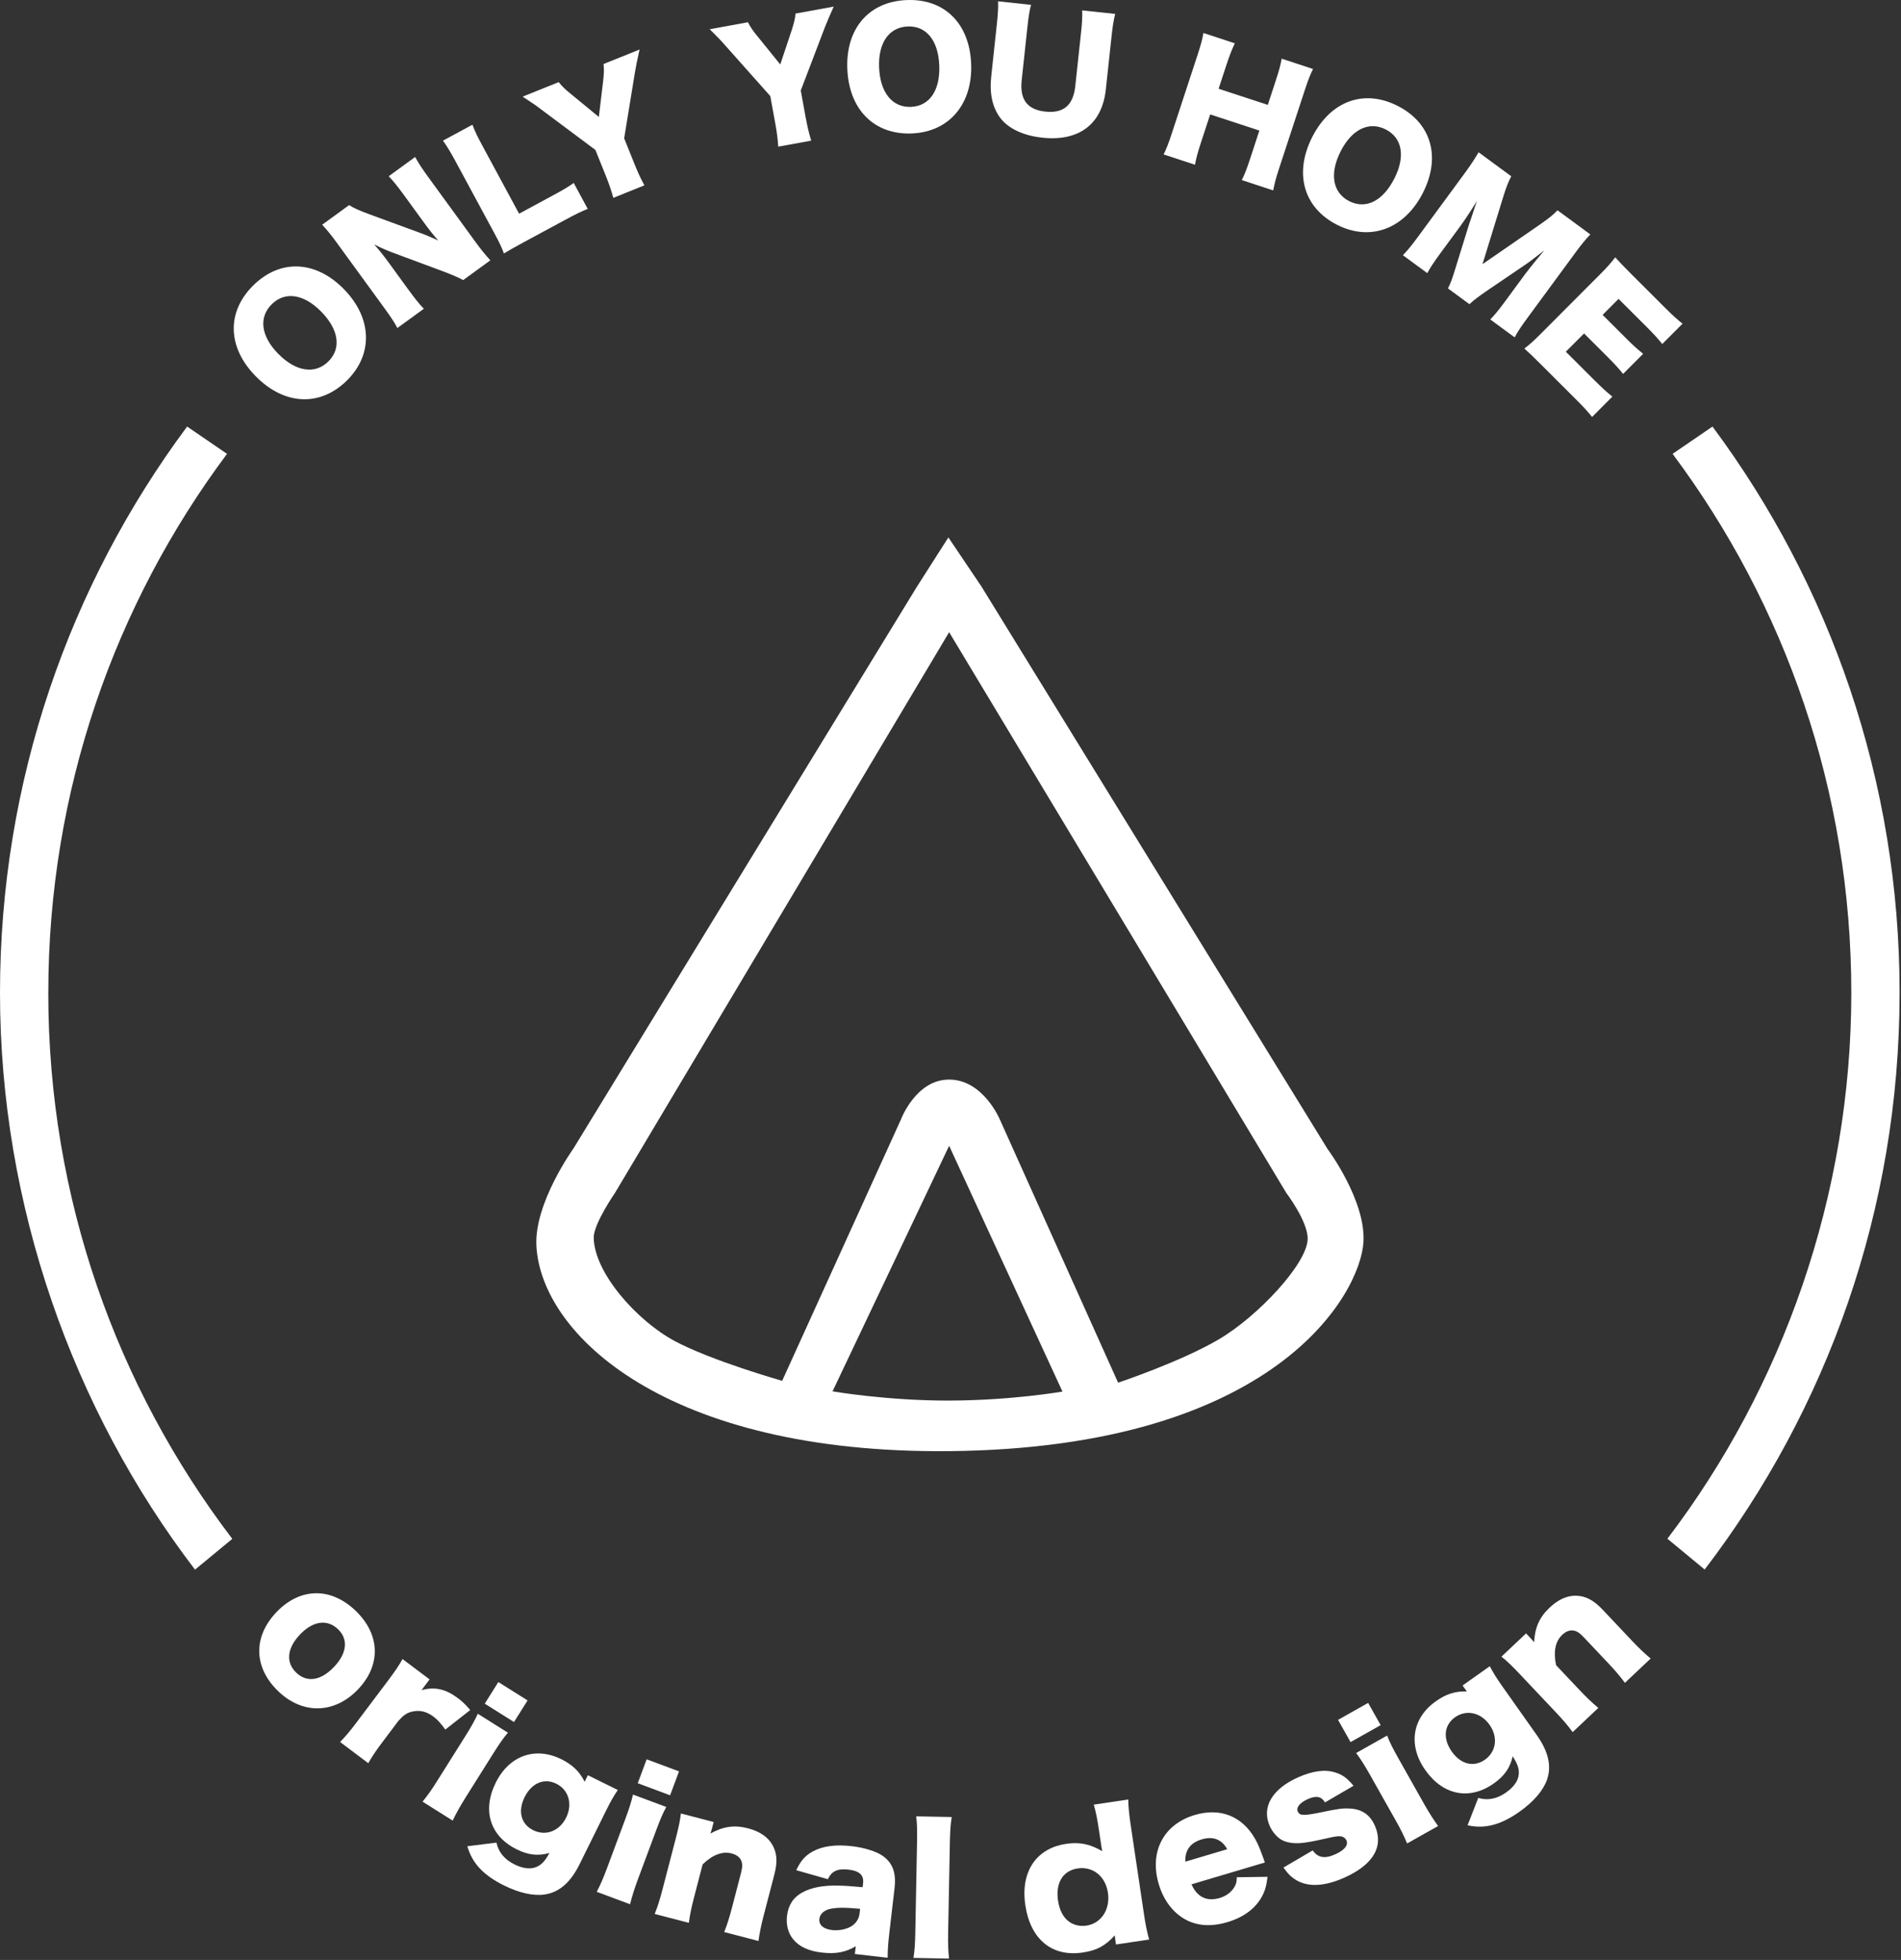
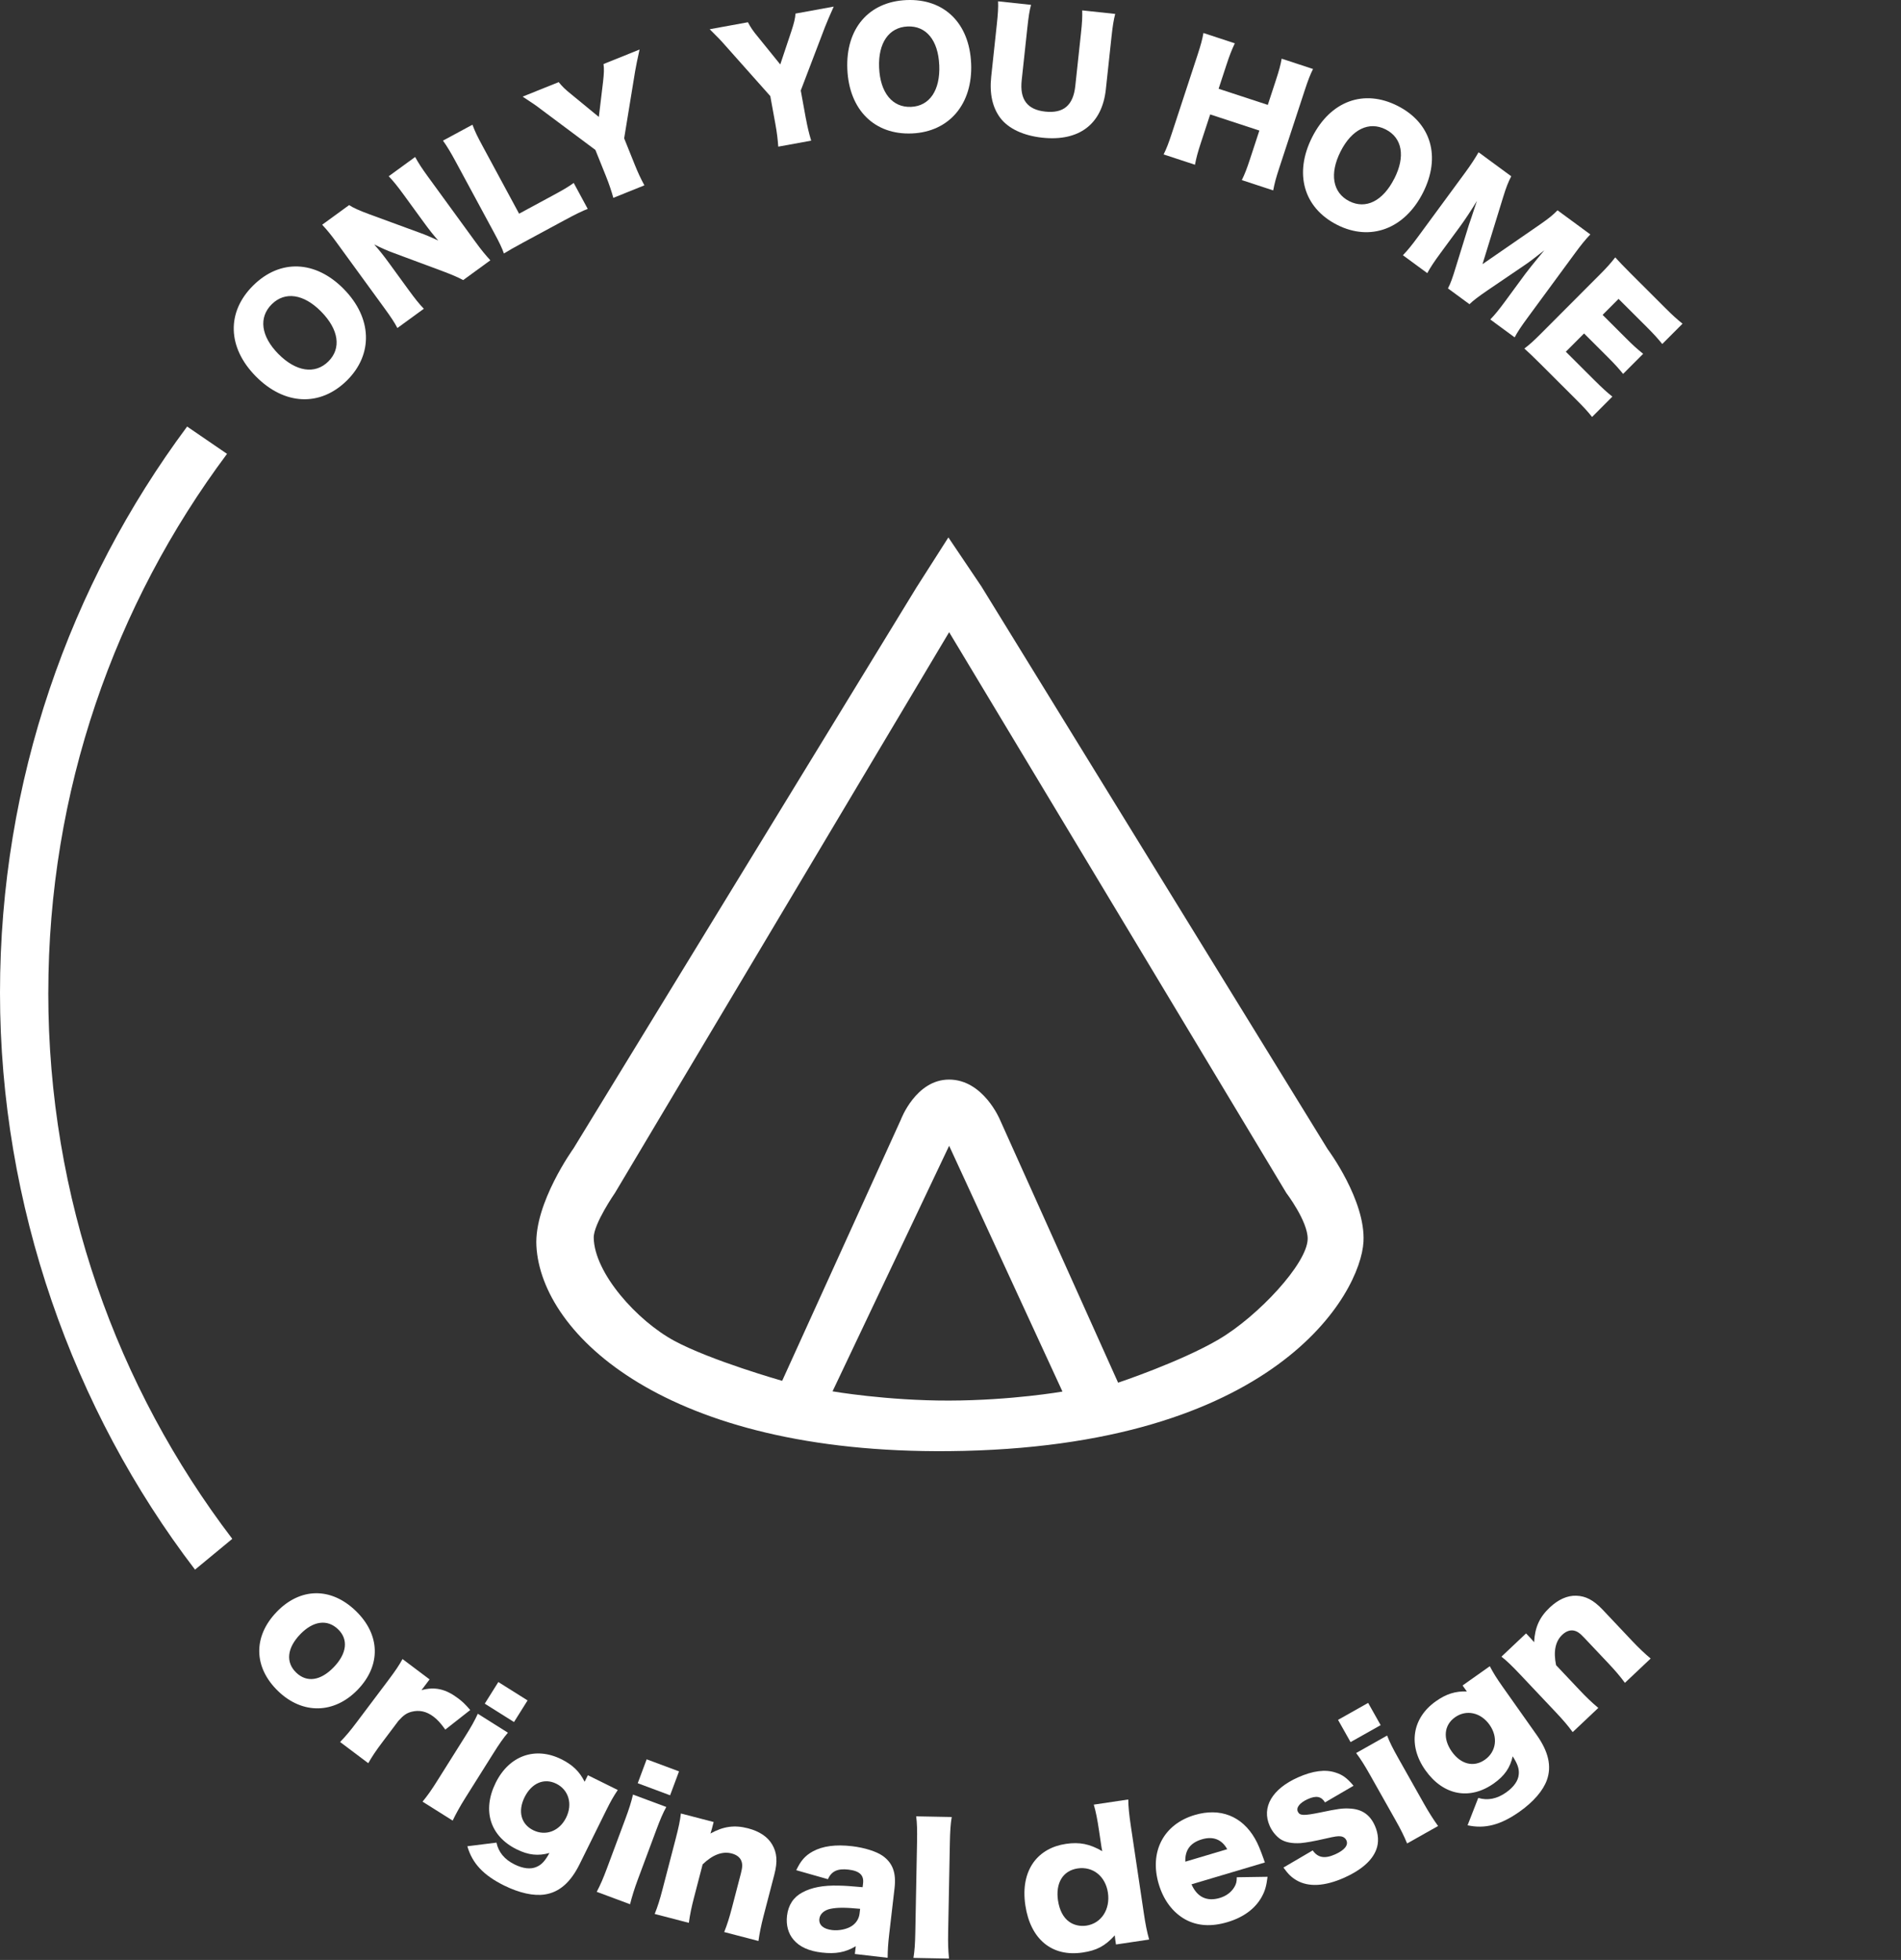
<svg xmlns="http://www.w3.org/2000/svg" width="780" height="804" viewBox="0 0 780 804" fill="none">
  <rect x="0" y="0" width="780" height="804" fill="#333333" stroke="none" />
  <g clip-path="url(#clip0_68_44)">
    <path d="M544.79 471.47L402.68 240.57L389.13 220.46L376.02 241L235.3 471.12C235.3 471.12 219.16 493.5 220.09 511.06C222.02 547.51 273.54 596.39 389.45 595.28C523.54 594 558.29 530.59 559.45 509.38C560.38 492.39 544.8 471.47 544.8 471.47H544.79ZM389.44 574.54C363.8 574.6 341.6 570.75 341.6 570.75L389.44 470.02L435.94 570.84C435.94 570.84 415.21 574.48 389.44 574.54ZM500.16 549.39C484.43 558.64 458.77 567.2 458.77 567.2L410.3 459.35C410.3 459.35 403.5 442.88 389.44 442.86C375.72 442.84 369.61 459.35 369.61 459.35L320.93 566.44C320.93 566.44 291.66 558.12 276.68 550.03C261.38 541.78 243.85 522.23 243.61 507.73C243.52 502.09 252.34 489.34 252.34 489.34L389.44 259.33L527.77 489.34C527.77 489.34 536.69 501.07 536.55 508.26C536.36 518.36 516.15 539.97 500.16 549.38V549.39Z" fill="white" />
    <path d="M141 118.51C152.7 130.34 153.24 145.31 142.35 156.08C131.37 166.93 116.72 166.27 104.98 154.4C93.28 142.57 92.87 128 103.9 117.1C114.92 106.2 129.4 106.77 141.01 118.51H141ZM131.77 127.81C124.59 120.55 116.94 119.44 111.51 124.8C106.04 130.21 107.07 137.96 114.2 145.18C121.42 152.48 129.26 153.69 134.72 148.28C140.14 142.92 139.03 135.16 131.76 127.81H131.77Z" fill="white" />
    <path d="M171.72 95.29C174.79 96.4 176.95 97.33 179.8 98.68C177.89 96.49 176.08 94.22 174 91.36L165.54 79.75C163.09 76.39 161.51 74.42 159.49 72.3L170.34 64.4C171.7 66.91 173.16 69.13 175.57 72.44L195.27 99.49C197.53 102.6 199.39 104.83 201.2 106.78L190.05 114.9C187.72 113.63 185.18 112.6 181.52 111.21L161.75 103.86C158.89 102.82 156.91 101.93 153.52 100.27C155.44 102.38 157.59 105.1 159.4 107.6L167.71 119.01C170.27 122.52 172 124.69 173.9 126.66L163.05 134.56C161.91 132.35 160.38 130.04 157.63 126.27L138.12 99.48C135.97 96.53 134.2 94.31 132.19 92.19L143.24 84.14C144.75 85.14 147.36 86.37 151.49 87.87L171.7 95.29H171.72Z" fill="white" />
    <path d="M214.87 99.38C211.04 101.45 208.8 102.73 206.76 103.98C206.04 101.86 204.84 99.36 202.83 95.65L187.02 66.38C184.92 62.5 183.53 60.18 181.76 57.69L193.85 51.16C195.02 54.25 195.8 55.83 198.14 60.16L212.99 87.66L226.41 80.41C231.12 77.86 232.98 76.79 235.4 75.05L241.15 85.69C238.95 86.52 236.17 87.88 231.74 90.27L214.89 99.37L214.87 99.38Z" fill="white" />
    <path d="M260.45 67.57C261.67 70.61 262.83 73.13 264.4 76.03L251.66 81.16C250.87 78.35 249.96 75.59 248.65 72.32L244.3 61.51L221.96 44.83C220.18 43.44 218.12 42.03 214.44 39.64L229.23 33.69C230.7 35.48 231.95 36.74 234.45 38.72L245.71 47.97L247.44 33.55C247.82 30.27 247.91 28.13 247.63 26.27L262.42 20.32C261.71 23.46 260.83 27.68 260.59 29.27L256.1 56.75L260.45 67.56V67.57Z" fill="white" />
    <path d="M330.67 48.62C331.26 51.84 331.88 54.55 332.84 57.7L319.33 60.16C319.12 57.25 318.79 54.37 318.15 50.89L316.06 39.42L297.53 18.59C296.06 16.87 294.33 15.07 291.2 11.99L306.88 9.13C307.96 11.18 308.93 12.66 310.98 15.11L320.15 26.44L324.75 12.66C325.78 9.53 326.3 7.45 326.4 5.57L342.08 2.71C340.76 5.64 339.05 9.6 338.49 11.11L328.56 37.13L330.65 48.6L330.67 48.62Z" fill="white" />
    <path d="M398.47 26C399.19 42.62 389.53 54.07 374.23 54.74C358.81 55.41 348.39 45.07 347.67 28.39C346.95 11.77 356.44 0.7 371.92 0.03C387.41 -0.64 397.75 9.51 398.46 26H398.47ZM385.38 26.7C384.94 16.5 380.01 10.53 372.4 10.86C364.72 11.19 360.27 17.63 360.71 27.76C361.15 38.02 366.15 44.18 373.83 43.84C381.45 43.51 385.83 37.01 385.39 26.69L385.38 26.7Z" fill="white" />
    <path d="M457.58 5.7C456.91 8.35 456.55 10.6 456.06 15.11L453.74 36.66C452.2 50.94 442.75 58.099 427.65 56.48C419.88 55.639 413.79 52.77 410.46 48.419C407.24 44.15 405.95 38.489 406.7 31.48L409 10.05C409.47 5.73 409.64 2.96 409.52 0.54L423.05 1.99C422.42 4.27 422.03 6.76 421.53 11.4L419.21 32.95C418.36 40.84 421.53 44.989 428.86 45.779C436.38 46.59 440.35 43.209 441.2 35.319L443.52 13.77C444.03 9.07 444.11 7.12 444.04 4.26L457.57 5.71L457.58 5.7Z" fill="white" />
    <path d="M538.75 28.3C537.58 30.64 536.74 32.809 535.36 36.999L524.83 69.09C523.55 72.98 523 75.06 522.4 78.11L509.53 73.879C510.71 71.48 511.56 69.31 512.92 65.18L516.73 53.56L496.55 46.94L492.74 58.56C491.46 62.45 490.84 64.77 490.31 67.58L477.44 63.349C478.61 61.01 479.45 58.84 480.83 54.65L491.36 22.56C492.72 18.43 493.3 16.23 493.79 13.54L506.66 17.77C505.38 20.47 504.49 22.76 503.27 26.47L500.01 36.41L520.19 43.029L523.45 33.09C524.81 28.959 525.47 26.52 525.88 24.07L538.75 28.3Z" fill="white" />
    <path d="M583.85 79.08C576.32 93.91 562.29 99.16 548.63 92.23C534.86 85.25 530.86 71.13 538.41 56.24C545.94 41.41 559.63 36.41 573.46 43.43C587.28 50.44 591.32 64.36 583.85 79.08ZM572.11 73.26C576.73 64.16 575.36 56.54 568.56 53.09C561.71 49.61 554.67 53.04 550.08 62.08C545.43 71.24 546.77 79.05 553.62 82.53C560.42 85.98 567.43 82.47 572.1 73.25L572.11 73.26Z" fill="white" />
    <path d="M594.12 118.28C595.17 116.32 595.99 114.03 597.46 109.16L602.71 92.22C602.85 91.93 604.79 86.09 604.94 85.57C605.46 84.077 605.81 83.03 605.99 82.43C603.94 85.85 601.09 90.17 599.11 92.86L591.01 103.88C588.44 107.38 586.89 109.69 585.63 112.05L575.63 104.7C577.61 102.64 579.28 100.58 581.82 97.13L601.26 70.68C603.5 67.63 605.32 64.83 606.67 62.46L620.08 72.31C618.83 74.75 618.04 76.68 616.75 80.89L608.28 108.37L631.93 92.05C635.6 89.51 637.2 88.18 639.07 86.27L652.53 96.16C650.43 98.37 648.8 100.38 646.3 103.78L626.86 130.23C624.02 134.09 622.67 136.14 621.48 138.4L611.48 131.05C613.5 128.94 615.02 127.08 617.67 123.48L625.8 112.41C626.7 111.19 629.65 107.5 630.9 106C632.32 104.28 633.233 103.18 633.64 102.7C629.61 105.84 627.76 107.29 625.76 108.64L610.61 118.93C606.69 121.6 604.39 123.35 602.94 124.79L594.1 118.3L594.12 118.28Z" fill="white" />
    <path d="M653.25 171.05C651.55 168.91 650.04 167.22 646.2 163.4L632.15 149.38C628.76 146 627.47 144.8 625.46 142.97C627.51 141.45 629.24 139.89 632.31 136.81L656.61 112.45C659.37 109.68 660.84 108.03 662.75 105.58C664.49 107.49 665.69 108.78 669.17 112.26L683.4 126.46C686.43 129.49 688.04 130.91 690.36 132.78L682.04 141.12C680.21 138.85 678.69 137.16 675.71 134.18L664.11 122.61L657.57 129.17L667.2 138.78C670.14 141.72 671.26 142.74 674.2 145.14L665.97 153.39C664.1 151.08 662.67 149.47 659.59 146.4L649.96 136.79L642.48 144.28L653.99 155.76C657.38 159.14 659.43 161.01 661.57 162.7L653.25 171.04V171.05Z" fill="white" />
    <path d="M113.51 661.24C123.2 651.19 135.79 651.01 145.95 660.79C156.1 670.58 156.38 683.17 146.79 693.12C137.15 703.12 124.11 703.36 114.11 693.72C104.01 683.98 103.78 671.34 113.52 661.24H113.51ZM123.16 670.44C117.78 676.02 117.15 681.91 121.52 686.12C125.89 690.34 131.56 689.49 136.94 683.91C142.37 678.28 143 672.49 138.73 668.37C134.31 664.1 128.49 664.9 123.16 670.43V670.44Z" fill="white" />
    <path d="M182.71 709.5C180.73 706.79 179.55 705.46 177.82 704.16C174.97 702.02 172.04 701.39 168.91 702.18C166.84 702.72 165.57 703.6 163.5 705.89L156.95 714.59C154.26 718.16 152.78 720.36 151.1 723.29L139.55 714.6C141.98 712.06 143.61 710.14 146.34 706.51L159.27 689.33C162.33 685.26 163.69 683.22 165.16 680.57L176.26 688.92L172.94 693.33C178.36 691.82 182.84 692.83 187.92 696.65C189.71 697.99 190.74 698.94 192.94 701.48L182.71 709.51V709.5Z" fill="white" />
    <path d="M208.4 710.78C206.52 712.98 204.92 715.27 202.32 719.41L190.87 737.62C188.86 740.81 187.03 744.12 185.73 746.84L173.38 739.07C175.56 736.4 177.09 734.22 179.46 730.44L190.91 712.23C193.33 708.39 194.73 705.89 196.05 703.01L208.4 710.78ZM216.47 697.54L210.9 706.41L198.9 698.87L204.47 690L216.47 697.54Z" fill="white" />
    <path d="M203.71 755.86C204.51 759.76 206.99 762.78 211.12 764.82C214.56 766.52 217.72 766.91 220.12 765.84C222.18 764.99 223.67 763.39 225.43 760.13C220.81 761.43 216.82 761.01 212 758.63C201.11 753.24 197.75 742.71 203.39 731.32C208.9 720.18 219.59 716.36 230.29 721.65C234.92 723.94 237.77 726.68 239.88 730.91C240.13 730.41 240.22 730.22 240.56 729.53L241.21 728.22L253.48 734.29C251.71 736.92 250.5 739.05 248.68 742.74L237.82 764.71C234.11 772.22 229.47 776.24 223.57 777.14C219.01 777.85 213.11 776.56 206.85 773.47C198.34 769.26 193.76 764.35 191.76 757.36L203.71 755.87V755.86ZM218.76 750.77C223.89 753.31 229.53 751.19 232.29 745.62C235.04 740.05 233.33 734.22 228.26 731.71C223.25 729.23 218.11 731.44 215.23 737.26C212.38 743.02 213.81 748.32 218.75 750.76L218.76 750.77Z" fill="white" />
    <path d="M273.39 741.24C272 743.78 270.89 746.35 269.19 750.93L261.68 771.08C260.36 774.61 259.24 778.22 258.52 781.15L244.85 776.06C246.44 773 247.49 770.56 249.05 766.38L256.56 746.23C258.14 741.98 259.01 739.25 259.72 736.16L273.39 741.25V741.24ZM278.61 726.65L274.95 736.46L261.67 731.51L265.33 721.7L278.61 726.65Z" fill="white" />
    <path d="M268.63 785.13C269.86 782.06 270.74 779.26 271.83 775.07L277.25 754.26C278.46 749.6 279.07 746.72 279.37 743.92L292.82 747.42L292.08 750.26C291.97 750.67 291.64 751.66 291.52 752.13C296.83 749.18 301.39 748.57 306.93 750.01C311.59 751.22 314.97 753.48 316.82 756.63C318.82 760.04 319.11 763.65 317.72 768.98L313.3 785.94C312.28 789.86 311.6 793.29 311.2 796.22L297.15 792.56C298.4 789.42 299.27 786.62 300.35 782.5L303.96 768.65C304.66 765.95 304.69 764.73 304.18 763.37C303.62 761.92 302.24 760.84 300.21 760.32C296.43 759.33 292.43 760.82 288.3 764.79L284.75 778.44C283.75 782.29 283.14 785.16 282.63 788.78L268.64 785.14L268.63 785.13Z" fill="white" />
    <path d="M354.13 772.56C354.52 769.23 352.68 767.47 348.11 766.94C343.67 766.42 341.14 767.61 339.71 770.88L326.71 767.19C328.57 763.26 330.36 761.22 333.51 759.48C337.56 757.28 342.85 756.56 349.57 757.34C354.7 757.94 359.58 759.49 362.12 761.26C366.28 764.2 367.77 768.24 367.05 774.49L364.87 793.22C364.38 797.45 364.23 799.96 364.21 803.12L350.76 801.56L351.13 798.37C346.9 800.9 342.88 801.63 337.19 800.97C331.92 800.36 328.11 798.65 325.64 795.76C323.41 793.18 322.48 789.7 322.92 785.88C323.43 781.51 325.57 778.25 329.16 776.34C332.99 774.25 337.8 773.34 344.11 773.51C346.85 773.55 348.94 773.72 353.94 774.16L354.13 772.56ZM352.91 783.03C346.72 782.45 343.7 782.45 340.75 783.03C338.16 783.57 336.43 785.13 336.2 787.14C335.91 789.64 337.82 791.33 341.43 791.75C344.27 792.08 347.52 791.4 349.57 790.03C351.33 788.83 352.45 787.06 352.69 784.98L352.92 783.04L352.91 783.03Z" fill="white" />
    <path d="M390.5 745.37C390.03 748.29 389.83 751.15 389.74 755.9L389.03 792.9C388.95 797.09 389.03 799.74 389.39 803.45L374.8 803.17C375.28 800.04 375.46 797.67 375.56 792.64L376.27 755.64C376.36 750.68 376.28 747.75 375.91 745.09L390.5 745.37Z" fill="white" />
    <path d="M457.58 795.44C457.52 795.03 457.45 794.54 457.42 793.91C453.35 798.33 450.01 800.1 444.21 800.96C431.64 802.83 422.79 795.54 420.71 781.59C419.64 774.41 420.86 768.37 424.14 763.86C427.14 759.81 431.69 757.23 437.35 756.39C442.94 755.56 447.16 756.41 452.27 759.39C452.05 758.36 451.95 757.74 451.81 756.78L450.96 751.05C450.24 746.22 449.66 743.27 448.79 740.29L462.94 738.18C462.96 741.14 463.31 744.48 464 749.1L469.33 784.87C470.02 789.5 470.58 792.31 471.5 795.63L457.9 797.66L457.57 795.45L457.58 795.44ZM434.12 779.66C434.71 783.6 436.29 786.61 438.65 788.3C440.55 789.71 443.18 790.31 445.74 789.93C451.89 789.01 455.61 783.24 454.59 776.4C453.59 769.7 448.45 765.53 442.17 766.46C436.16 767.35 433.03 772.41 434.11 779.66H434.12Z" fill="white" />
    <path d="M488.89 772.99C491.17 778.21 495.17 780.15 500.46 778.58C503.14 777.78 505.22 776.22 506.48 774.09C507.21 772.85 507.45 771.98 507.47 770.08L520.09 769.89C519.59 773.83 519.04 775.67 517.72 778.1C515.02 782.98 510.24 786.52 503.62 788.49C497.06 790.44 491.35 790.1 486.4 787.42C481.26 784.58 477.42 779.53 475.45 772.9C471.51 759.65 477.4 748.35 490.18 744.55C500.62 741.44 509.61 744.96 514.92 754.23C516.09 756.21 517.2 758.94 518.53 762.7C518.61 762.97 518.73 763.37 519 764.02L488.88 772.98L488.89 772.99ZM503.54 758.57C501.33 754.57 497.77 753.15 493.16 754.52C488.41 755.93 486.17 758.93 486.35 763.69L503.55 758.57H503.54Z" fill="white" />
    <path d="M538.61 759.06C540.73 762.09 543.55 762.59 547.82 760.69C551.65 758.98 553.33 756.93 552.45 754.96C552.02 754 551.14 753.4 550.02 753.29C548.9 753.18 547.96 753.29 544.14 754.16C538.87 755.37 536.1 755.84 533.68 756.07C530.11 756.29 527.35 755.76 525.28 754.39C523.49 753.12 521.95 751.21 520.98 749.04C517.57 741.39 521.93 733.86 532.58 729.11C538.64 726.41 543.76 725.73 547.98 727.13C550.91 728.04 552.75 729.44 555.37 732.55L543.66 739.38C542.18 736.91 540.07 736.47 536.63 738.01C533.31 739.49 531.76 741.48 532.5 743.14C533.27 744.86 534.89 744.9 541.83 743.49C548.68 742.04 550.91 741.73 553.65 741.89C558.7 742.08 562.07 744.32 564.12 748.92C565.63 752.3 565.84 755.87 564.65 758.85C562.95 763.28 558.44 767.2 551.61 770.24C543.58 773.82 536.93 774.19 532 771.34C529.93 770.12 528.61 768.88 526.61 766.1L538.61 759.07V759.06Z" fill="white" />
    <path d="M561.36 698.56L566.5 707.68L554.15 714.64L549.01 705.52L561.36 698.56ZM569.15 711.96C570.19 714.66 571.44 717.16 573.84 721.42L584.4 740.15C586.25 743.43 588.29 746.62 590.06 749.06L577.35 756.22C576.03 753.03 574.85 750.65 572.66 746.76L562.1 728.03C559.87 724.08 558.34 721.65 556.44 719.12L569.15 711.95V711.96Z" fill="white" />
    <path d="M606.57 737.54C610.38 738.69 614.21 737.95 617.98 735.29C621.12 733.07 622.96 730.49 623.16 727.87C623.39 725.66 622.69 723.58 620.67 720.48C619.62 725.16 617.34 728.47 612.95 731.58C603.03 738.59 592.16 736.52 584.83 726.15C577.66 716 579.39 704.78 589.14 697.89C593.36 694.91 597.12 693.7 601.85 693.86C601.53 693.4 601.41 693.23 600.96 692.61L600.11 691.41L611.28 683.51C612.75 686.32 614.05 688.39 616.42 691.76L630.56 711.77C635.39 718.61 636.72 724.6 634.7 730.21C633.15 734.55 629.21 739.13 623.51 743.16C615.76 748.64 609.26 750.33 602.16 748.76L606.54 737.54H606.57ZM609.26 721.88C613.93 718.58 614.76 712.61 611.17 707.53C607.58 702.46 601.64 701.18 597.02 704.45C592.46 707.67 591.95 713.25 595.7 718.55C599.41 723.8 604.75 725.06 609.25 721.88H609.26Z" fill="white" />
    <path d="M645.29 710.55C643.34 707.88 641.43 705.65 638.46 702.5L623.7 686.87C620.39 683.37 618.28 681.33 616.06 679.59L626.16 670.05L628.17 672.18C628.46 672.48 629.13 673.29 629.46 673.65C629.78 667.58 631.68 663.39 635.84 659.46C639.34 656.15 643.05 654.48 646.7 654.59C650.65 654.7 653.86 656.38 657.65 660.39L669.68 673.13C672.46 676.07 675.01 678.47 677.28 680.36L666.72 690.33C664.72 687.61 662.81 685.38 659.89 682.28L650.06 671.87C648.14 669.84 647.13 669.17 645.7 668.88C644.18 668.59 642.53 669.18 641.01 670.62C638.17 673.3 637.31 677.48 638.48 683.09L648.16 693.34C650.89 696.23 653.01 698.27 655.8 700.62L645.29 710.54V710.55Z" fill="white" />
-     <path d="M779.43 407.29C779.43 320.24 750.88 239.85 702.65 174.98L686.28 186.18C732.34 247.86 759.61 324.39 759.61 407.29C759.61 490.19 731.49 569.05 684.15 631.21L699.44 643.84C749.61 578.25 779.42 496.25 779.42 407.29H779.43Z" fill="white" />
    <path d="M19.82 407.29C19.82 324.39 47.09 247.86 93.15 186.18L76.78 174.98C28.55 239.85 0 320.23 0 407.29C0 494.35 29.83 578.28 80.02 643.89L95.31 631.26C47.94 569.09 19.81 491.48 19.81 407.29H19.82Z" fill="white" />
  </g>
  <defs>
    <clipPath id="clip0_68_44">
      <rect width="779.43" height="803.45" fill="white" />
    </clipPath>
  </defs>
</svg>